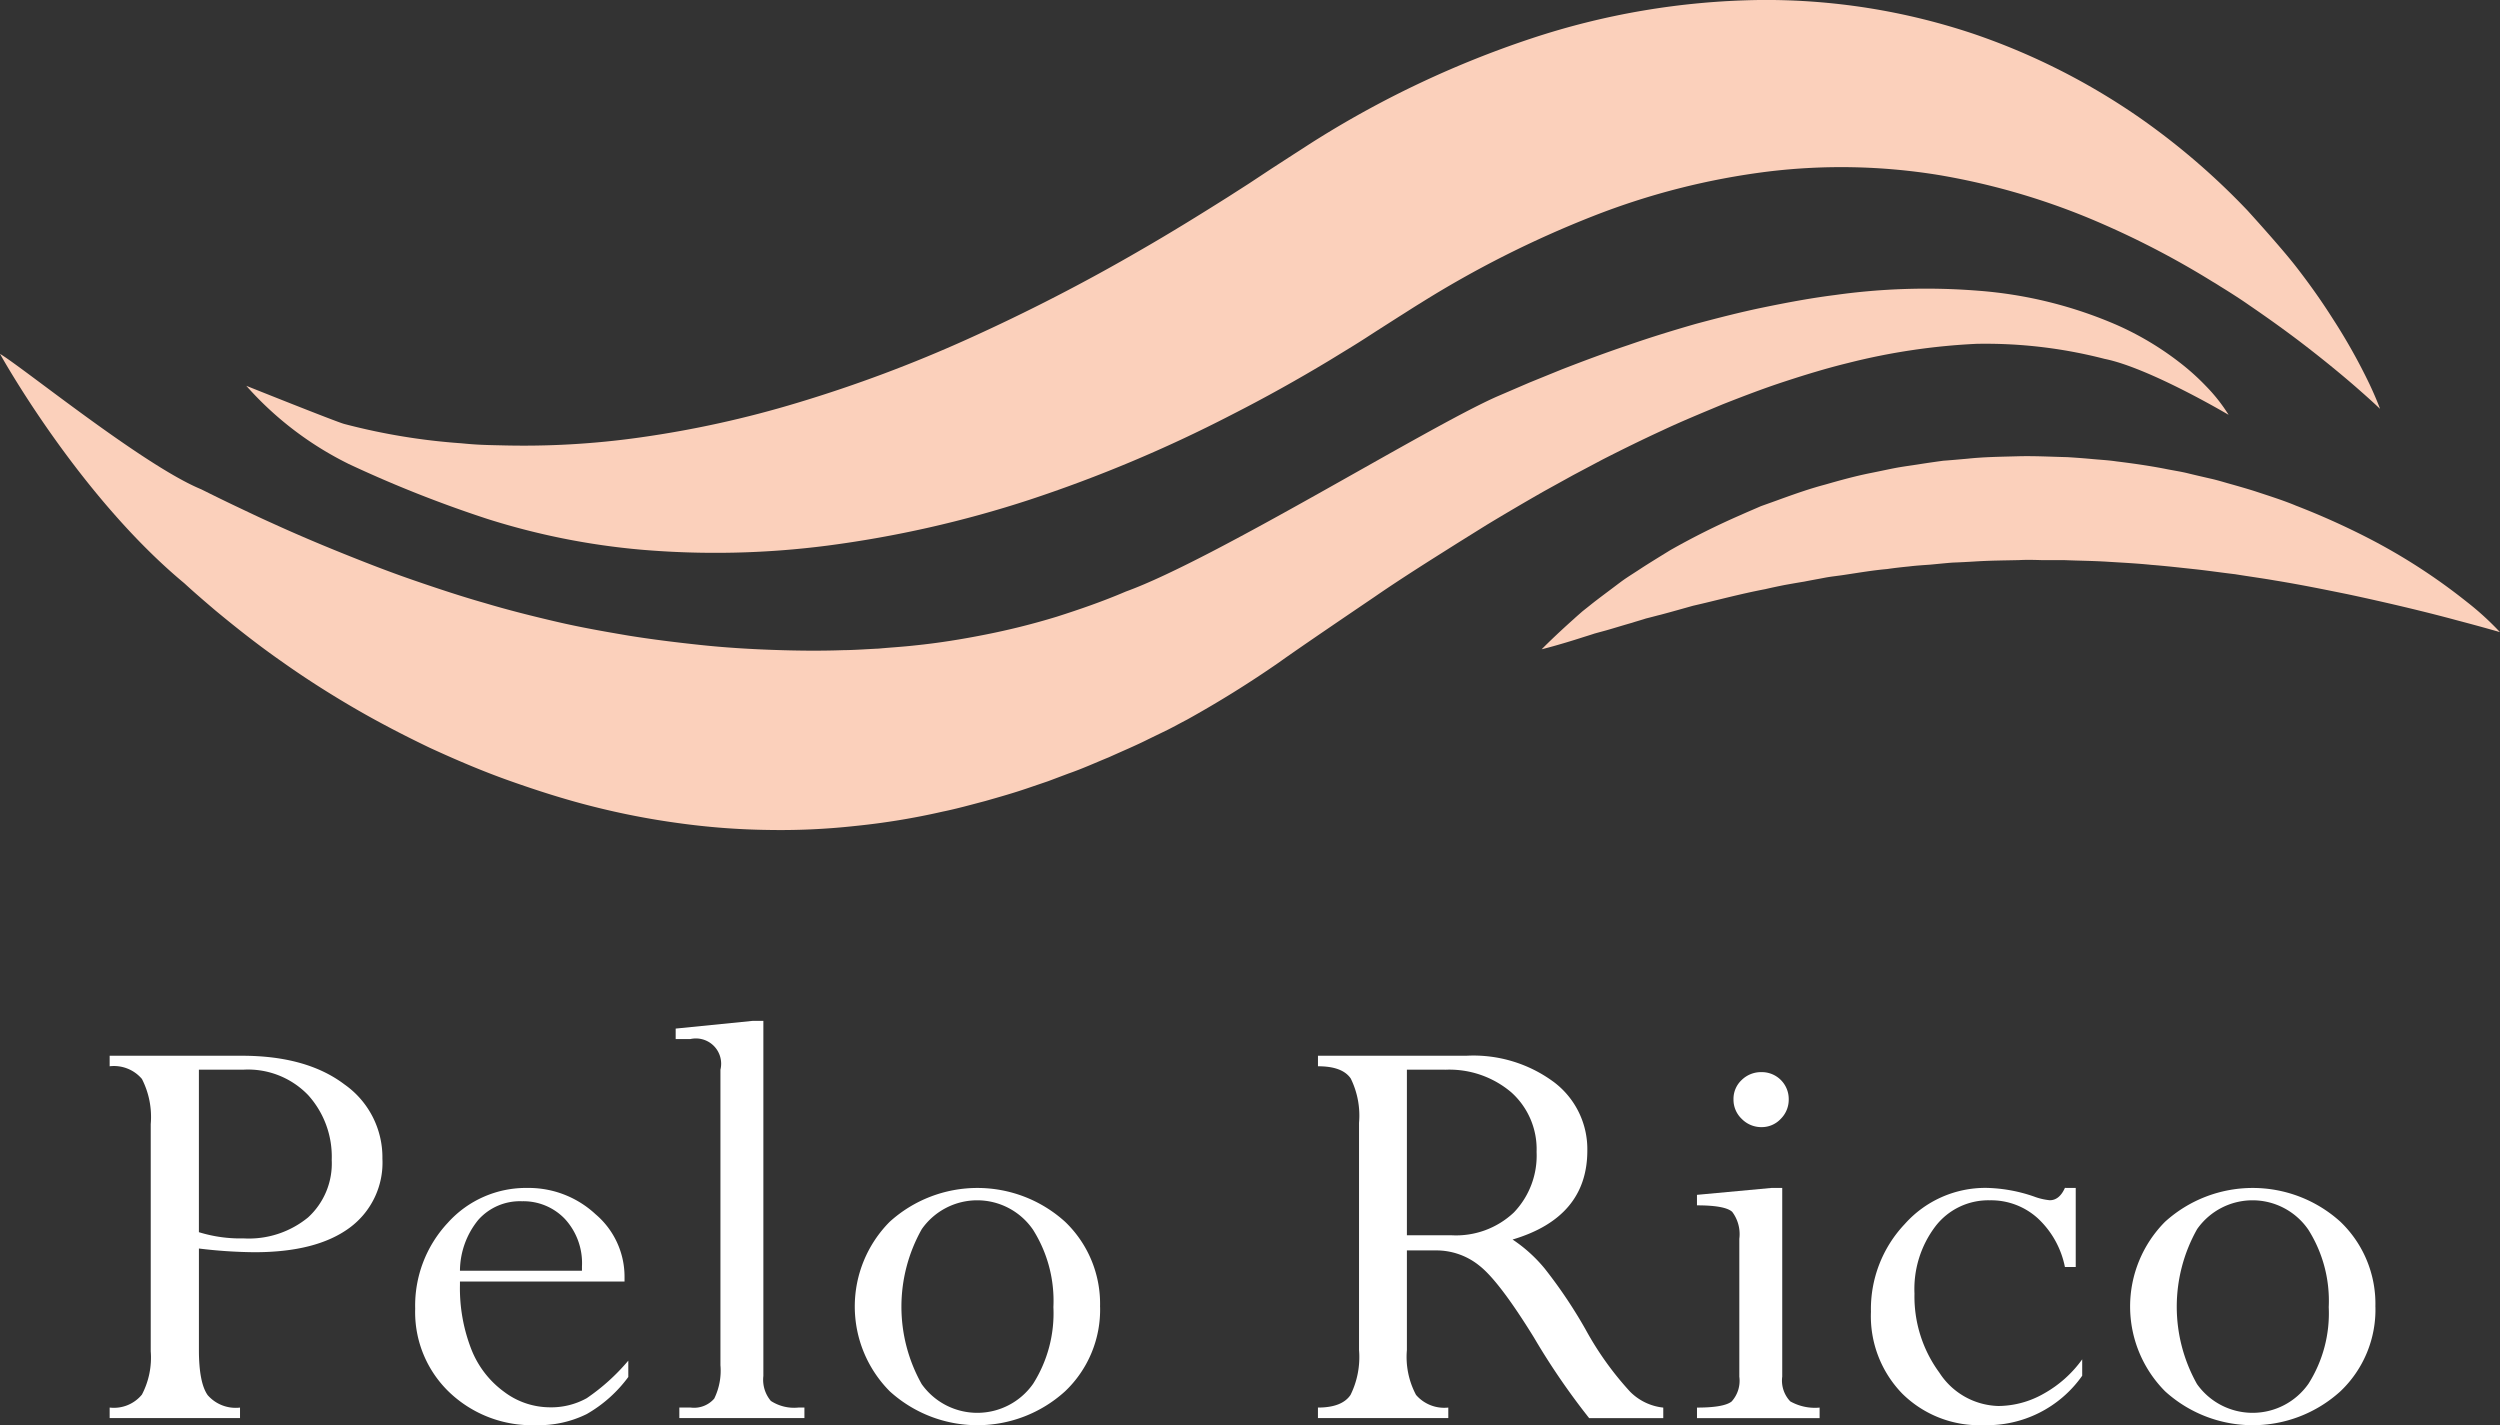
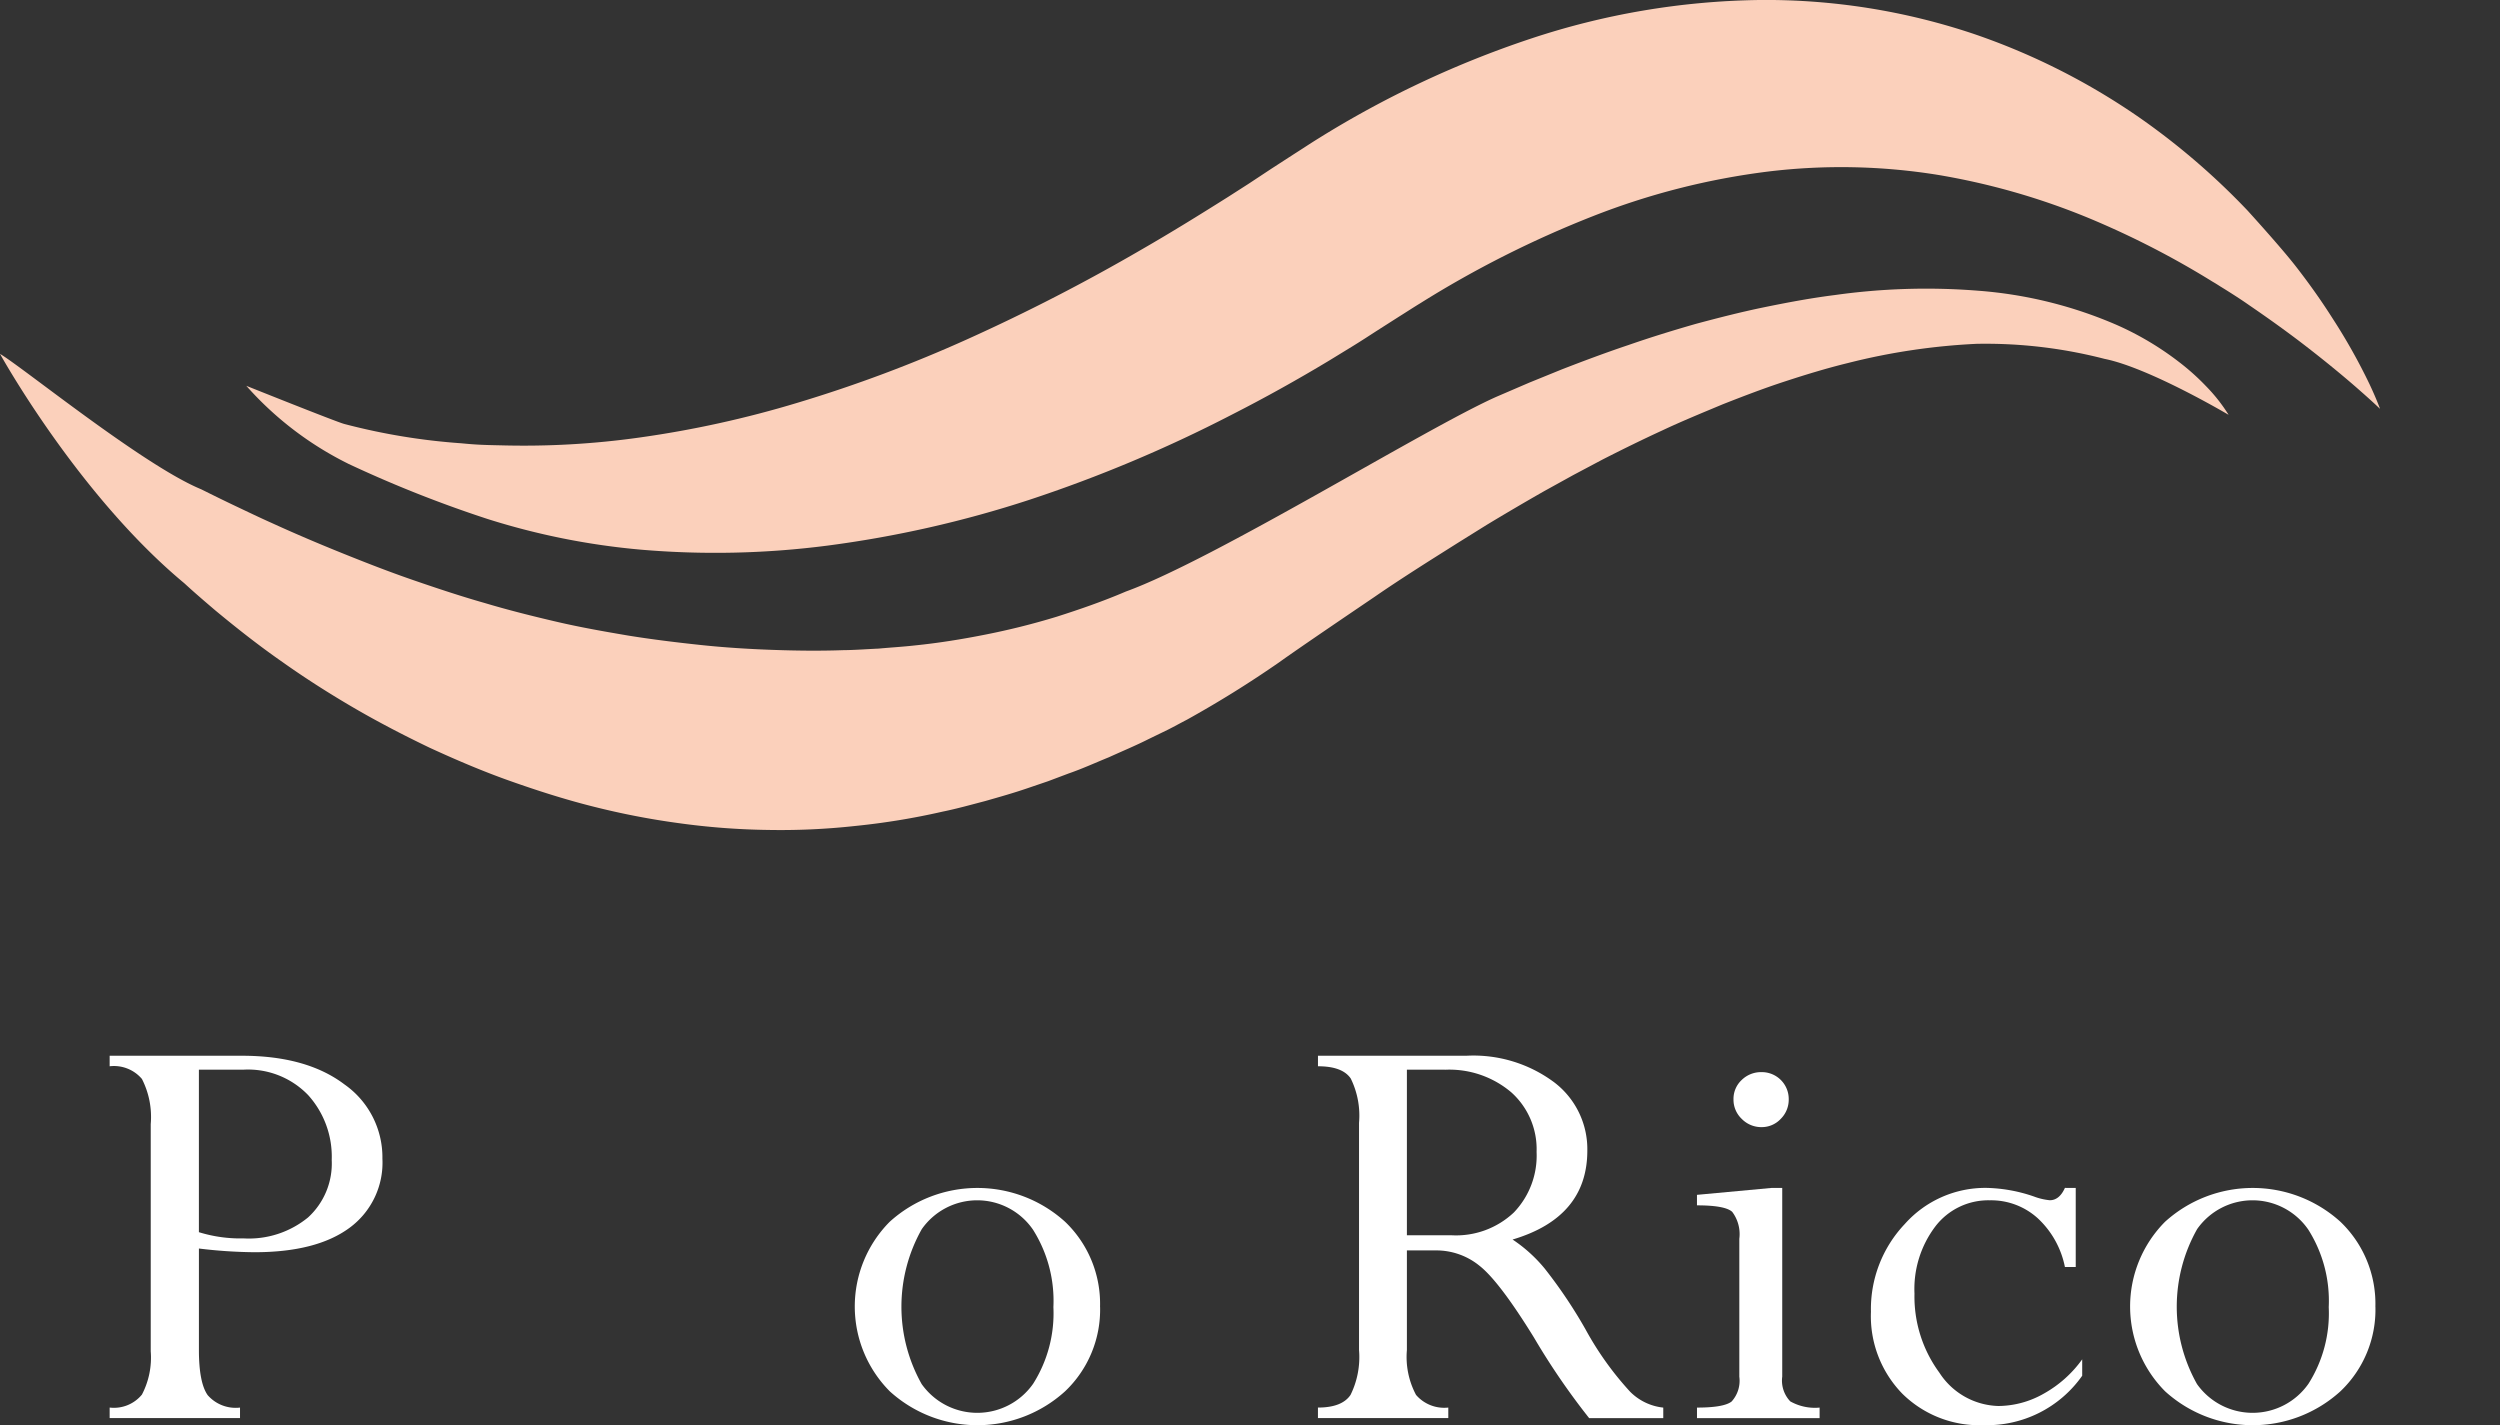
<svg xmlns="http://www.w3.org/2000/svg" width="241.192" height="137.497" viewBox="0 0 241.192 137.497">
  <rect x="0" y="0" width="241.192" height="137.497" fill="#333333" stroke="none" />
  <defs>
    <clipPath id="clip-path">
      <rect id="長方形_9762" data-name="長方形 9762" width="241.192" height="137.497" fill="none" />
    </clipPath>
  </defs>
  <g id="グループ_20270" data-name="グループ 20270" clip-path="url(#clip-path)">
    <path id="パス_20591" data-name="パス 20591" d="M15.245,146.778H28q6.257,0,9.909,2.774a8.59,8.59,0,0,1,3.651,7.152,7.8,7.8,0,0,1-3.189,6.688q-3.191,2.341-9.148,2.341a47.049,47.049,0,0,1-5.366-.357v9.793q0,3.164.851,4.359a3.583,3.583,0,0,0,3.114,1.194v1.014H15.245V180.72a3.494,3.494,0,0,0,3.114-1.252,7.7,7.7,0,0,0,.849-4.174V153.369a8.048,8.048,0,0,0-.849-4.352,3.538,3.538,0,0,0-3.114-1.223Zm12.933,1.342H23.855V163.8a13.549,13.549,0,0,0,4.323.6,9.01,9.01,0,0,0,6.211-2.025,7.042,7.042,0,0,0,2.28-5.542A8.857,8.857,0,0,0,34.4,150.58a8.046,8.046,0,0,0-6.226-2.46" transform="translate(-4.666 -44.923)" fill="#fff" />
-     <path id="パス_20592" data-name="パス 20592" d="M78.284,181.816v1.58a12.985,12.985,0,0,1-4.009,3.576,10.42,10.42,0,0,1-4.9,1.072,11.54,11.54,0,0,1-8.358-3.175,10.694,10.694,0,0,1-3.294-8.059,11.693,11.693,0,0,1,3.143-8.285,10.137,10.137,0,0,1,7.7-3.367,9.468,9.468,0,0,1,6.554,2.533,7.892,7.892,0,0,1,2.8,6.048v.45H62.042v.3a16.2,16.2,0,0,0,1.089,6.214,9.253,9.253,0,0,0,3.173,4.125,7.36,7.36,0,0,0,4.351,1.493,7.059,7.059,0,0,0,3.62-.88,19.9,19.9,0,0,0,4.009-3.622m-16.242-8.671H73.813v-.416a6.293,6.293,0,0,0-1.653-4.59,5.527,5.527,0,0,0-4.128-1.7,5.376,5.376,0,0,0-4.215,1.789,7.832,7.832,0,0,0-1.775,4.916" transform="translate(-17.667 -50.549)" fill="#fff" />
-     <path id="パス_20593" data-name="パス 20593" d="M105.786,179.235h.571v1.014H94.289v-1.014h1.1a2.575,2.575,0,0,0,2.266-.863,6.125,6.125,0,0,0,.6-3.223V146.638a2.438,2.438,0,0,0-2.919-2.951h-1.4v-1.014l7.449-.747h1.011v34.268a3.16,3.16,0,0,0,.722,2.4,4.116,4.116,0,0,0,2.672.639" transform="translate(-28.749 -43.438)" fill="#fff" />
    <path id="パス_20594" data-name="パス 20594" d="M142.507,176.634a10.857,10.857,0,0,1-3.384,8.15,12.57,12.57,0,0,1-16.9,0,11.6,11.6,0,0,1-.015-16.36,12.6,12.6,0,0,1,16.925,0,10.947,10.947,0,0,1,3.37,8.21m-4.5.015a12.853,12.853,0,0,0-1.967-7.461,6.529,6.529,0,0,0-10.728-.061,15.241,15.241,0,0,0-.015,14.952,6.577,6.577,0,0,0,10.757-.033,12.706,12.706,0,0,0,1.952-7.4" transform="translate(-36.374 -50.549)" fill="#fff" />
    <path id="パス_20595" data-name="パス 20595" d="M194.645,165.556h-2.832v9.612a7.787,7.787,0,0,0,.88,4.329,3.588,3.588,0,0,0,3.114,1.223v1.014H183.231V180.72q2.323,0,3.144-1.221a8.239,8.239,0,0,0,.82-4.327v-21.92a8.108,8.108,0,0,0-.8-4.279q-.806-1.182-3.161-1.179v-1.017h14.334a13.038,13.038,0,0,1,8.477,2.579,8.1,8.1,0,0,1,3.175,6.571q0,6.437-7.211,8.582A14.162,14.162,0,0,1,205.1,167.3a46.212,46.212,0,0,1,3.955,5.89,30.4,30.4,0,0,0,4.286,5.993,5.285,5.285,0,0,0,3.206,1.541v1.014h-7.152a68.213,68.213,0,0,1-5.334-7.792q-3.337-5.4-5.23-6.894a6.59,6.59,0,0,0-4.186-1.493m.834-17.436h-3.666v15.974H196.1a8.122,8.122,0,0,0,6.034-2.2,7.925,7.925,0,0,0,2.191-5.842,7.356,7.356,0,0,0-2.429-5.737,9.23,9.23,0,0,0-6.42-2.19" transform="translate(-56.08 -44.923)" fill="#fff" />
    <path id="パス_20596" data-name="パス 20596" d="M243.11,160.23h1.043v18.206a2.9,2.9,0,0,0,.776,2.385,4.85,4.85,0,0,0,2.83.6v1.014H235.929v-1.014q2.592,0,3.338-.584a2.973,2.973,0,0,0,.746-2.4v-13.3a3.571,3.571,0,0,0-.686-2.6q-.685-.628-3.4-.627v-1.014Zm-.953-11.173a2.594,2.594,0,0,1,2.623,2.621,2.61,2.61,0,0,1-.776,1.894,2.5,2.5,0,0,1-1.847.79,2.635,2.635,0,0,1-1.906-.79,2.554,2.554,0,0,1-.8-1.894,2.489,2.489,0,0,1,.79-1.863,2.668,2.668,0,0,1,1.921-.758" transform="translate(-72.209 -45.621)" fill="#fff" />
    <path id="パス_20597" data-name="パス 20597" d="M279.872,165.16v7.628h-1.043a8.731,8.731,0,0,0-2.623-4.706,6.691,6.691,0,0,0-4.619-1.731,6.433,6.433,0,0,0-5.244,2.5,10,10,0,0,0-2.028,6.5,12.4,12.4,0,0,0,2.4,7.626,6.99,6.99,0,0,0,5.708,3.218,8.946,8.946,0,0,0,4.363-1.191,11.358,11.358,0,0,0,3.71-3.311v1.583a11.227,11.227,0,0,1-9.535,4.767,10.556,10.556,0,0,1-7.823-3.039,10.721,10.721,0,0,1-3.024-7.9,11.929,11.929,0,0,1,3.265-8.465,10.4,10.4,0,0,1,7.881-3.486,14.872,14.872,0,0,1,4.588.834,5.922,5.922,0,0,0,1.52.357q.926,0,1.461-1.191Z" transform="translate(-79.612 -50.549)" fill="#fff" />
    <path id="パス_20598" data-name="パス 20598" d="M319.814,176.634a10.857,10.857,0,0,1-3.384,8.15,12.57,12.57,0,0,1-16.9,0,11.6,11.6,0,0,1-.015-16.36,12.6,12.6,0,0,1,16.925,0,10.947,10.947,0,0,1,3.37,8.21m-4.5.015a12.853,12.853,0,0,0-1.967-7.461,6.529,6.529,0,0,0-10.728-.061,15.241,15.241,0,0,0-.015,14.952,6.577,6.577,0,0,0,10.757-.033,12.707,12.707,0,0,0,1.952-7.4" transform="translate(-90.641 -50.549)" fill="#fff" />
    <path id="パス_20599" data-name="パス 20599" d="M44.041,44.724a117.5,117.5,0,0,0,13.485,5.348,69.054,69.054,0,0,0,14.822,2.961A84.261,84.261,0,0,0,90.3,52.64a107.3,107.3,0,0,0,19.478-4.415,133.471,133.471,0,0,0,19.507-8.2c3.2-1.629,6.336-3.374,9.452-5.251l2.358-1.444c.771-.476,1.468-.931,2.207-1.41l2.164-1.381c.673-.418,1.354-.867,2.028-1.276a100.62,100.62,0,0,1,16.648-8.4,69.718,69.718,0,0,1,16.964-4.318,58.621,58.621,0,0,1,16.346.328,67.136,67.136,0,0,1,14.6,4.189A83.848,83.848,0,0,1,223.983,27.2c.251.141.484.294.715.441,0,0,1.6.974,2.759,1.791,2,1.366,3.785,2.657,5.324,3.841,2.377,1.831,4.221,3.382,5.453,4.474,1.221,1.071,1.865,1.7,1.865,1.7s-.291-.843-1-2.355a56.533,56.533,0,0,0-3.554-6.336c-.994-1.57-2.193-3.294-3.63-5.134s-4.595-5.307-4.595-5.307a68.374,68.374,0,0,0-9.987-8.658,64.66,64.66,0,0,0-16.385-8.37A63.08,63.08,0,0,0,180.209,0a72.955,72.955,0,0,0-22.089,3.744,95.955,95.955,0,0,0-20.433,9.608c-.8.493-1.575,1.014-2.356,1.507l-2.2,1.425L130.988,17.7,128.96,19c-2.752,1.736-5.542,3.462-8.343,5.073A183.475,183.475,0,0,1,103.865,32.7a132.757,132.757,0,0,1-16.388,6.141,101.033,101.033,0,0,1-15.294,3.37,80.006,80.006,0,0,1-13.38.754c-1.729-.037-2.319-.053-3.844-.2A60.954,60.954,0,0,1,43.686,40.9c-.827-.226-9.442-3.678-9.442-3.678a32.2,32.2,0,0,0,9.8,7.5" transform="translate(-10.481 0)" fill="#fbd0bb" />
-     <path id="パス_20600" data-name="パス 20600" d="M287.042,68.166c-1.264-.518-2.594-.933-3.951-1.383-.681-.214-1.386-.416-2.1-.62-.7-.187-1.4-.418-2.137-.579-.722-.167-1.459-.335-2.193-.515s-1.49-.282-2.254-.443c-1.519-.291-3.063-.511-4.611-.7-.788-.119-1.573-.155-2.375-.231-.778-.073-1.578-.131-2.363-.18-1.6-.037-3.209-.129-4.814-.083s-3.209.06-4.8.23c-.788.069-1.585.144-2.377.2-.78.107-1.57.219-2.348.343s-1.568.221-2.322.367c-.783.153-1.531.319-2.292.469-1.507.3-2.978.707-4.427,1.123-1.441.38-2.825.871-4.176,1.355-.686.253-1.355.489-2.008.722-.644.285-1.286.55-1.911.834a72.141,72.141,0,0,0-6.85,3.42c-1.006.622-1.981,1.213-2.879,1.8-.452.3-.887.571-1.315.856s-.812.586-1.2.875c-.768.579-1.488,1.111-2.139,1.622-.323.262-.631.505-.924.736-.28.248-.559.486-.822.729-2.037,1.819-3.119,2.94-3.119,2.94s1.551-.375,4.1-1.2c.319-.1.652-.2,1-.319.362-.1.737-.2,1.126-.307.773-.219,1.593-.479,2.49-.731.435-.144.887-.263,1.346-.416.48-.115.96-.251,1.454-.372,1-.265,2.023-.557,3.09-.856,2.181-.494,4.473-1.126,6.955-1.6.605-.141,1.23-.272,1.865-.4.625-.112,1.257-.223,1.911-.33.646-.131,1.281-.238,1.942-.367s1.332-.187,2-.294c1.337-.2,2.682-.43,4.062-.552.7-.1,1.389-.18,2.1-.248.683-.087,1.4-.126,2.076-.177.722-.068,1.422-.141,2.125-.195.7-.026,1.42-.063,2.134-.107,1.422-.092,2.859-.1,4.281-.133.712-.039,1.429-.022,2.149,0,.707,0,1.429,0,2.144,0,1.427.06,2.844.068,4.259.158s2.81.156,4.205.3c1.381.107,2.744.265,4.094.408s2.674.343,3.982.493c1.3.214,2.579.384,3.824.6,2.489.406,4.828.882,7.023,1.328,2.166.461,4.174.919,5.971,1.351s3.343.829,4.638,1.182c2.587.681,4.109,1.13,4.109,1.13a27.636,27.636,0,0,0-3.195-2.917,57.335,57.335,0,0,0-9.571-6.187,72.489,72.489,0,0,0-6.984-3.126" transform="translate(-65.6 -19.411)" fill="#fbd0bb" />
    <path id="パス_20601" data-name="パス 20601" d="M17.778,68.548c.987.909,2.015,1.789,3.039,2.66,2.081,1.723,4.213,3.4,6.438,4.947,2.209,1.568,4.522,3.041,6.888,4.42s4.81,2.645,7.311,3.846c2.5,1.15,5.057,2.248,7.685,3.18s5.3,1.792,8.032,2.48a74.025,74.025,0,0,0,8.309,1.614,68.939,68.939,0,0,0,8.5.654,66.2,66.2,0,0,0,8.533-.382,68.711,68.711,0,0,0,8.421-1.381c1.4-.285,2.76-.668,4.128-1.026,1.37-.391,2.721-.771,4.062-1.232l2-.681,1.969-.742c1.327-.457,2.6-1.043,3.894-1.568,1.274-.582,2.563-1.114,3.808-1.743l1.872-.909c.62-.312,1.225-.65,1.845-.97a104.543,104.543,0,0,0,8.932-5.56c1.738-1.255,7.383-5.079,9.16-6.284,1.762-1.216,3.568-2.38,5.38-3.535l2.725-1.719,2.728-1.7q2.746-1.659,5.533-3.248l2.812-1.554,2.827-1.5c1.907-.972,3.819-1.913,5.748-2.8,1.926-.909,3.894-1.709,5.846-2.528,1.985-.781,3.959-1.539,5.981-2.2,2-.654,4.023-1.274,6.066-1.774a62.33,62.33,0,0,1,12.432-1.86,45.862,45.862,0,0,1,12.36,1.451c4.318.865,11.968,5.4,11.968,5.4a16.1,16.1,0,0,0-2.194-2.781,22.341,22.341,0,0,0-2.579-2.309,29.061,29.061,0,0,0-5.966-3.559,41.368,41.368,0,0,0-13.444-3.328,63.223,63.223,0,0,0-13.8.418c-2.283.287-4.529.708-6.771,1.167s-4.458,1.028-6.656,1.617c-2.2.632-4.369,1.3-6.513,2.046-2.166.727-4.289,1.522-6.4,2.341L147.531,49.2l-3.107,1.337c-6.826,3.017-27.212,15.7-35.813,18.816-2.193.941-4.435,1.716-6.678,2.431a69.384,69.384,0,0,1-6.824,1.712c-2.293.457-4.582.826-6.9,1.06-1.146.129-2.289.192-3.433.3-1.162.051-2.3.142-3.452.151-2.292.083-4.607.051-6.9-.032s-4.588-.228-6.89-.474-4.6-.527-6.912-.9c-2.307-.391-4.611-.795-6.911-1.332s-4.617-1.114-6.91-1.8c-2.312-.656-4.6-1.418-6.9-2.21s-4.566-1.675-6.861-2.6-4.57-1.892-6.844-2.932c-1.123-.5-2.249-1.043-3.384-1.581s-2.276-1.1-3.4-1.66C13.861,57.2,2.226,47.739,0,46.421c0,0,7.51,13.6,17.779,22.128" transform="translate(0 -12.281)" fill="#fbd0bb" />
  </g>
</svg>